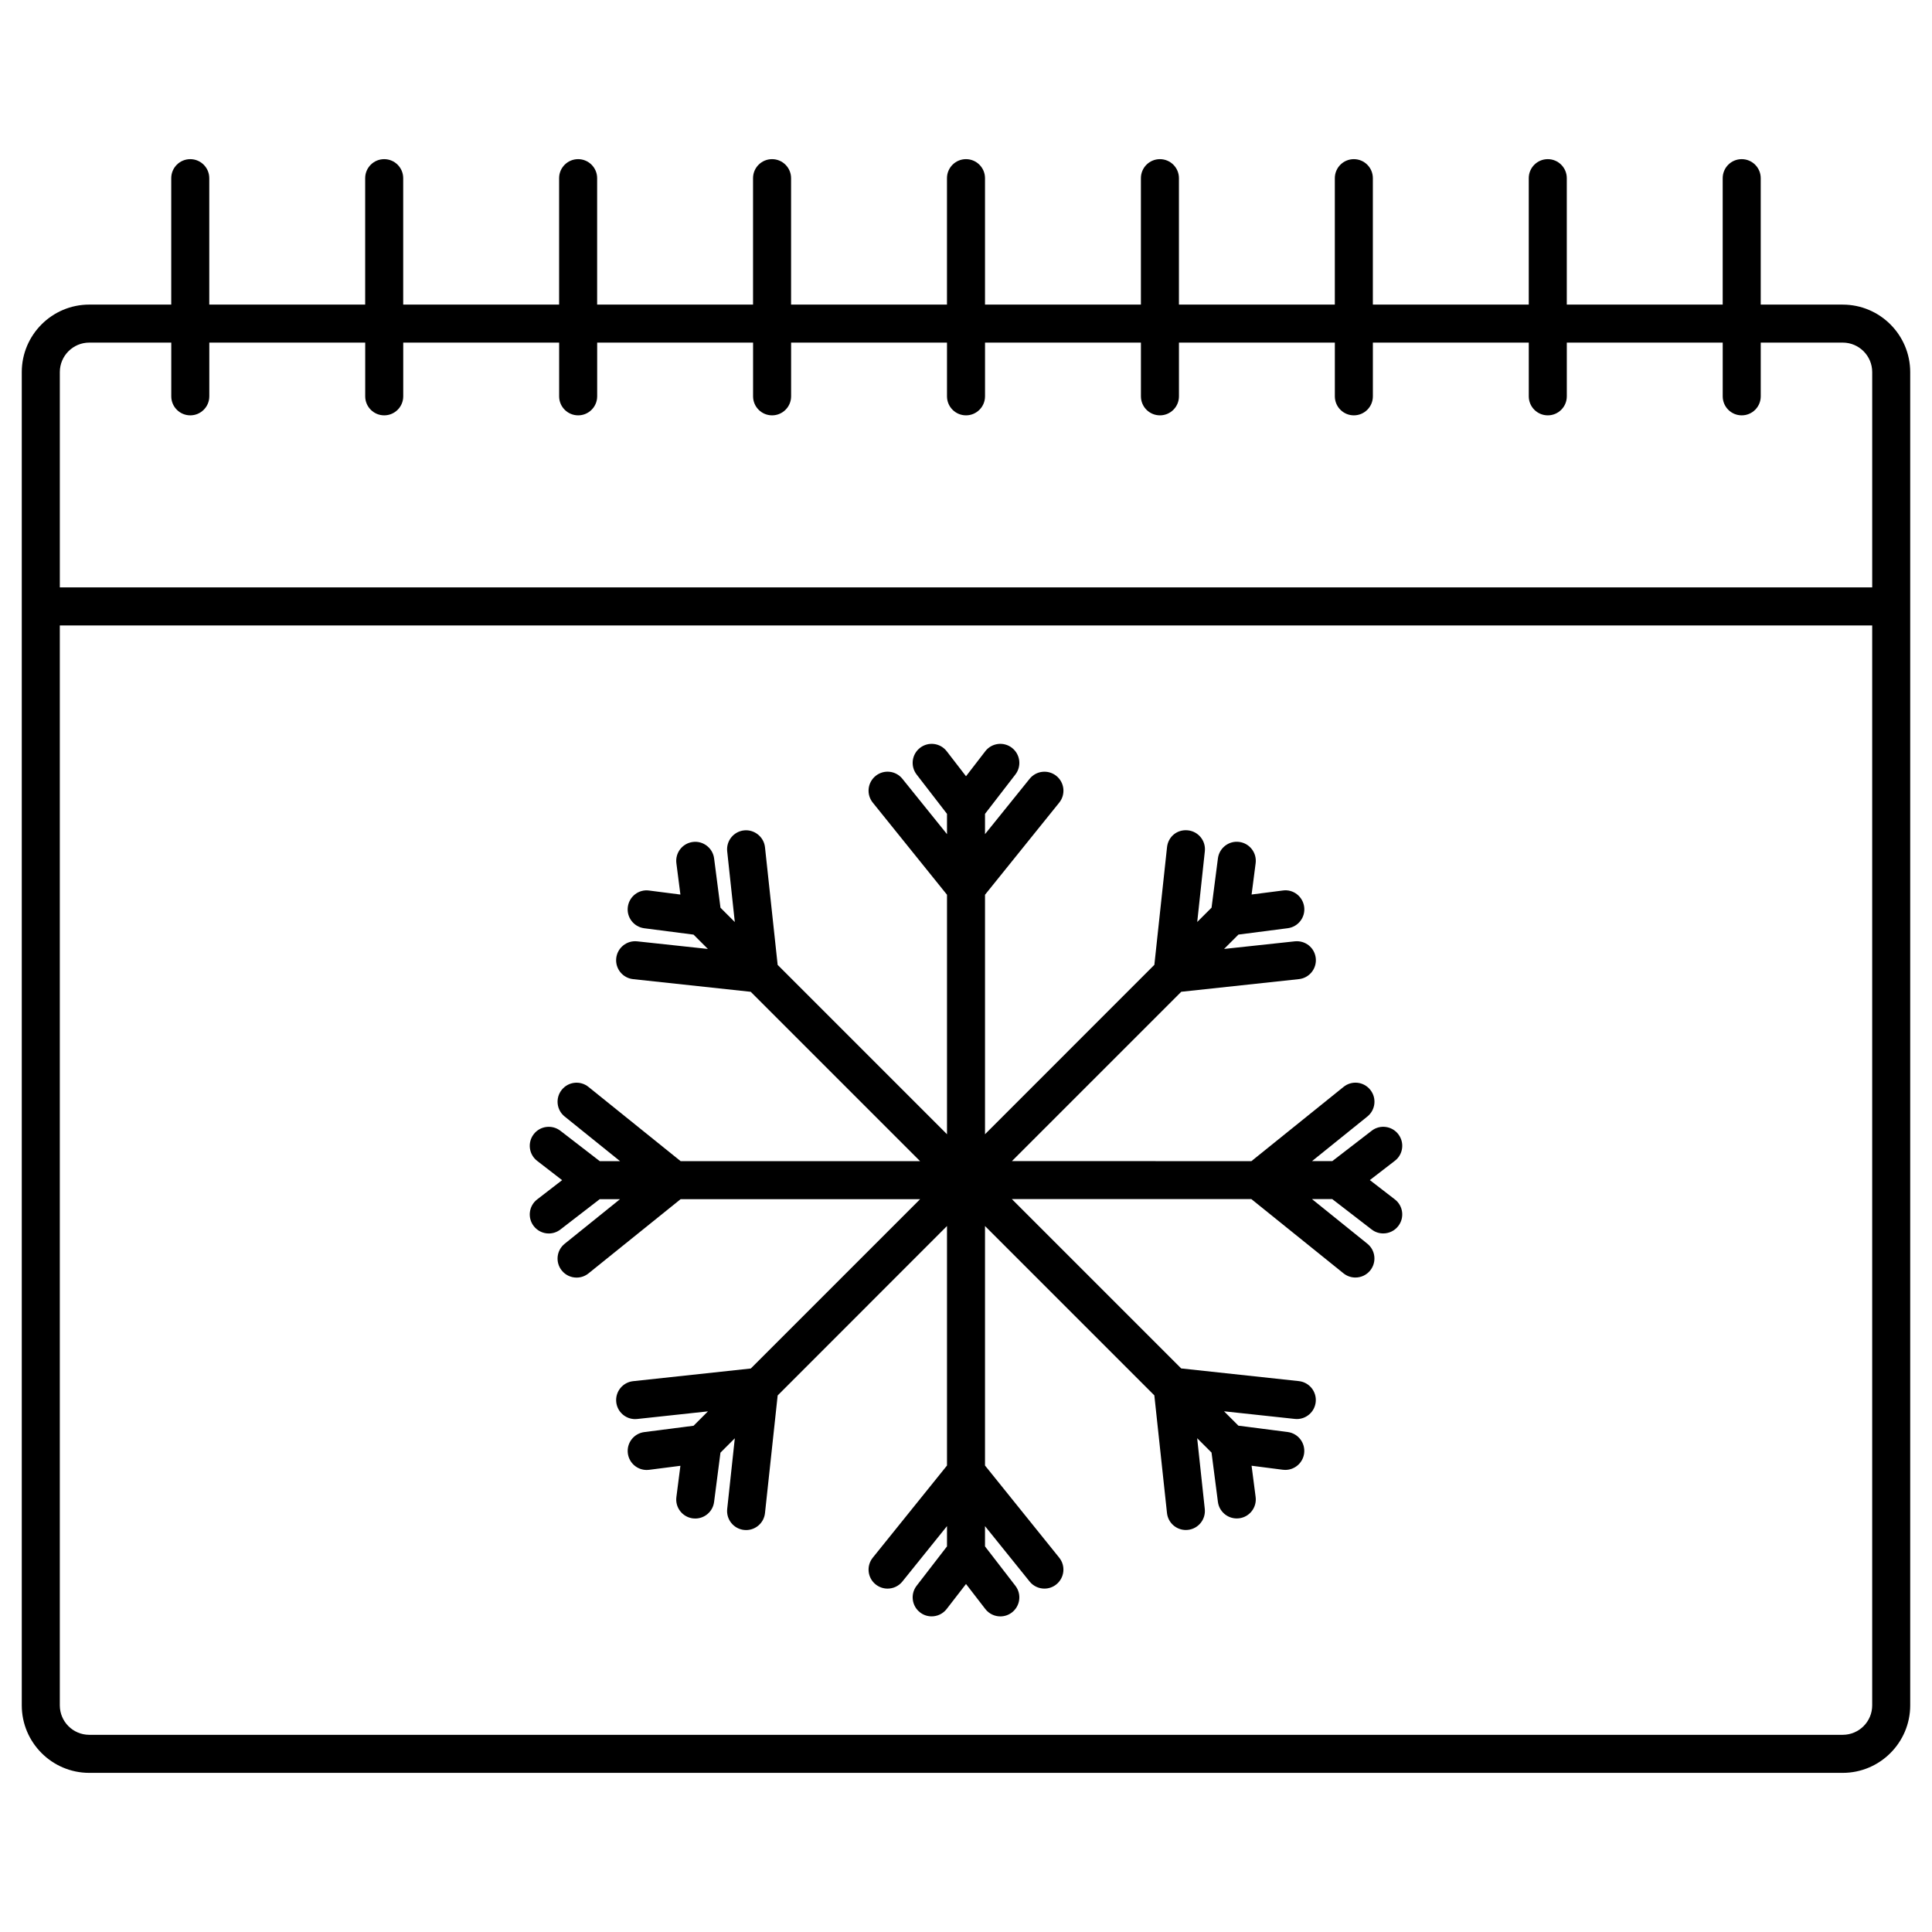
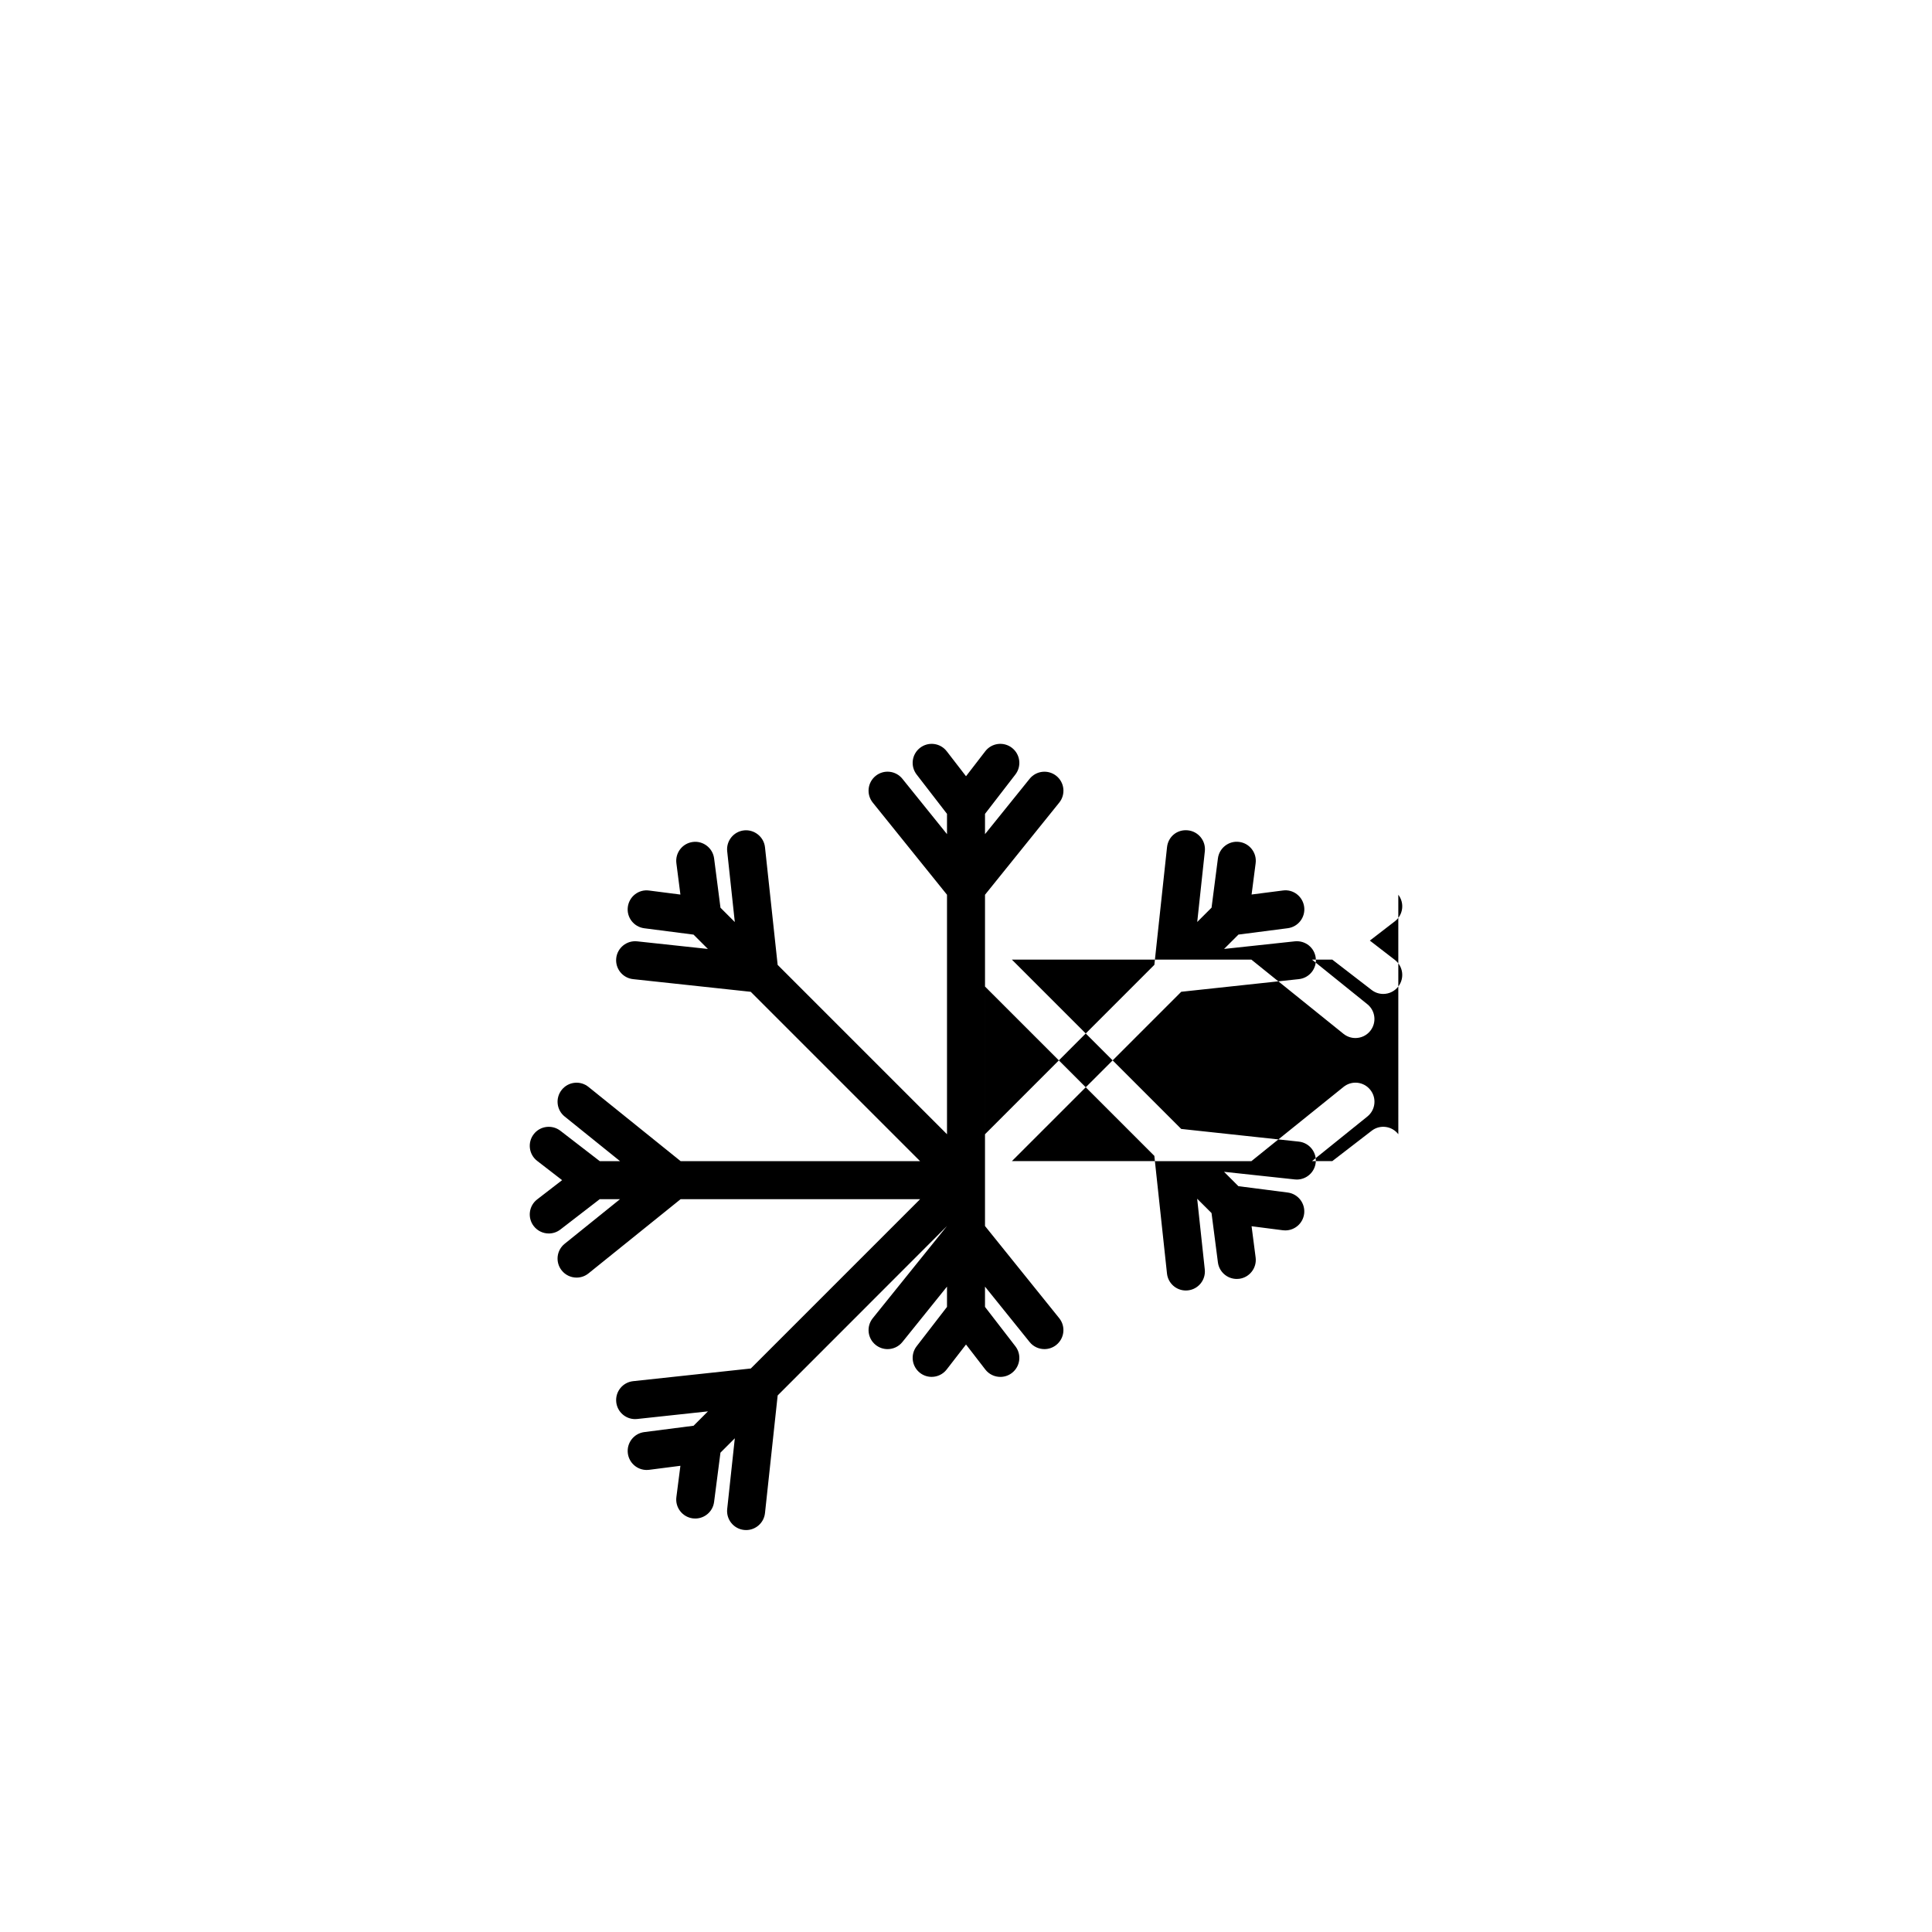
<svg xmlns="http://www.w3.org/2000/svg" fill="#000000" width="800px" height="800px" version="1.1" viewBox="144 144 512 512">
  <g>
-     <path d="m632.34 224.72h-21.73v-33.504c0-2.781-2.254-5.039-5.039-5.039-2.785 0-5.039 2.258-5.039 5.039v33.504h-41.316v-33.504c0-2.781-2.254-5.039-5.039-5.039-2.785 0-5.039 2.258-5.039 5.039v33.504h-41.316v-33.504c0-2.781-2.254-5.039-5.039-5.039s-5.039 2.258-5.039 5.039v33.504h-41.312v-33.504c0-2.781-2.254-5.039-5.039-5.039s-5.039 2.258-5.039 5.039v33.504h-41.316v-33.504c0-2.781-2.258-5.039-5.039-5.039s-5.039 2.258-5.039 5.039v33.504h-41.316v-33.504c0-2.781-2.258-5.039-5.039-5.039s-5.039 2.258-5.039 5.039v33.504h-41.316v-33.504c0-2.781-2.258-5.039-5.039-5.039s-5.039 2.258-5.039 5.039v33.504h-41.316v-33.504c0-2.781-2.258-5.039-5.039-5.039s-5.039 2.258-5.039 5.039v33.504h-41.316v-33.504c0-2.781-2.258-5.039-5.039-5.039s-5.039 2.258-5.039 5.039v33.504h-21.723c-9.863 0-17.887 8.027-17.887 17.887v353.33c0 9.863 8.027 17.891 17.887 17.891h464.68c9.859 0 17.887-8.027 17.887-17.891v-353.32c0-9.867-8.027-17.891-17.887-17.891zm-464.68 10.074h21.73v14.238c0 2.781 2.258 5.039 5.039 5.039s5.039-2.258 5.039-5.039v-14.238h41.316v14.238c0 2.781 2.258 5.039 5.039 5.039s5.039-2.258 5.039-5.039v-14.238h41.316v14.238c0 2.781 2.258 5.039 5.039 5.039s5.039-2.258 5.039-5.039v-14.238h41.316v14.238c0 2.781 2.258 5.039 5.039 5.039s5.039-2.258 5.039-5.039v-14.238h41.312v14.238c0 2.781 2.258 5.039 5.039 5.039s5.039-2.258 5.039-5.039v-14.238h41.316v14.238c0 2.781 2.254 5.039 5.039 5.039 2.785 0 5.039-2.258 5.039-5.039v-14.238h41.312v14.238c0 2.781 2.254 5.039 5.039 5.039s5.039-2.258 5.039-5.039v-14.238h41.316v14.238c0 2.781 2.254 5.039 5.039 5.039 2.785 0 5.039-2.258 5.039-5.039v-14.238h41.316v14.238c0 2.781 2.254 5.039 5.039 5.039 2.785 0 5.039-2.258 5.039-5.039v-14.238h21.73c4.301 0 7.809 3.5 7.809 7.809v57.066h-480.3v-57.059c0-4.309 3.5-7.816 7.809-7.816zm464.68 368.95h-464.68c-4.309 0-7.809-3.5-7.809-7.812v-286.18h480.3v286.18c0 4.312-3.5 7.812-7.809 7.812z" />
-     <path d="m514.57 444.58c-1.699-2.207-4.867-2.625-7.062-0.918l-10.438 8.047h-5.371l14.676-11.828c2.168-1.75 2.504-4.918 0.754-7.082-1.742-2.168-4.906-2.519-7.082-0.754l-24.41 19.668-63.473-0.004 44.879-44.879 31.176-3.352c2.769-0.297 4.769-2.781 4.473-5.547-0.297-2.762-2.727-4.746-5.547-4.469l-18.75 2.016 3.805-3.805 13.07-1.688c2.762-0.359 4.711-2.883 4.352-5.644-0.359-2.754-2.871-4.742-5.644-4.352l-8.293 1.066 1.074-8.293c0.352-2.762-1.594-5.285-4.352-5.644-2.75-0.371-5.285 1.598-5.644 4.348l-1.688 13.074-3.797 3.793 2.016-18.738c0.301-2.766-1.703-5.25-4.469-5.547-2.898-0.309-5.254 1.707-5.551 4.469l-3.356 31.176-44.879 44.891v-63.465l19.668-24.414c1.75-2.168 1.406-5.34-0.762-7.082-2.168-1.742-5.34-1.395-7.078 0.762l-11.828 14.672v-5.375l8.051-10.434c1.699-2.207 1.289-5.367-0.918-7.07-2.207-1.703-5.367-1.289-7.062 0.91l-5.106 6.625-5.109-6.621c-1.703-2.207-4.867-2.613-7.07-0.91-2.203 1.703-2.609 4.863-0.91 7.07l8.051 10.43v5.375l-11.828-14.676c-1.75-2.168-4.918-2.508-7.082-0.762-2.168 1.75-2.508 4.918-0.762 7.082l19.672 24.418v63.465l-44.879-44.879-3.356-31.176c-0.297-2.766-2.84-4.758-5.547-4.469-2.766 0.297-4.766 2.781-4.469 5.547l2.016 18.742-3.797-3.797-1.688-13.07c-0.359-2.762-2.918-4.719-5.644-4.352-2.762 0.359-4.711 2.883-4.352 5.644l1.066 8.293-8.293-1.066c-2.766-0.383-5.285 1.586-5.644 4.352-0.359 2.762 1.594 5.285 4.352 5.644l13.07 1.688 3.797 3.797-18.742-2.016c-2.742-0.301-5.25 1.703-5.547 4.469-0.297 2.766 1.703 5.25 4.469 5.547l31.176 3.356 44.879 44.879-63.461-0.004-24.414-19.668c-2.168-1.754-5.34-1.41-7.082 0.762-1.742 2.168-1.406 5.34 0.762 7.078l14.68 11.828h-5.379l-10.434-8.051c-2.207-1.691-5.367-1.293-7.062 0.91-1.699 2.207-1.293 5.367 0.91 7.07l6.613 5.109-6.613 5.106c-2.203 1.699-2.609 4.863-0.91 7.062 0.992 1.289 2.484 1.965 3.988 1.965 1.074 0 2.156-0.336 3.074-1.047l10.434-8.047h5.379l-14.68 11.828c-2.168 1.742-2.508 4.918-0.762 7.078 0.996 1.238 2.453 1.879 3.926 1.879 1.109 0 2.227-0.363 3.16-1.117l24.414-19.668h63.469l-44.875 44.875-31.188 3.359c-2.766 0.301-4.766 2.781-4.469 5.551 0.277 2.586 2.465 4.5 5.004 4.5 0.18 0 0.363-0.012 0.551-0.031l18.746-2.019-3.805 3.809-13.07 1.684c-2.762 0.359-4.711 2.883-4.352 5.644 0.328 2.539 2.492 4.394 4.988 4.394 0.215 0 0.434-0.016 0.648-0.039l8.293-1.066-1.066 8.289c-0.359 2.762 1.594 5.285 4.348 5.644 0.223 0.023 0.438 0.039 0.656 0.039 2.492 0 4.66-1.848 4.988-4.394l1.688-13.062 3.805-3.805-2.019 18.738c-0.297 2.769 1.703 5.254 4.469 5.551 0.18 0.02 0.363 0.031 0.543 0.031 2.539 0 4.727-1.914 5.004-4.5l3.359-31.176 44.875-44.898v63.469l-19.672 24.426c-1.742 2.168-1.406 5.34 0.762 7.078 0.934 0.75 2.051 1.117 3.16 1.117 1.473 0 2.934-0.641 3.926-1.879l11.824-14.684v5.375l-8.051 10.434c-1.699 2.203-1.289 5.359 0.91 7.062 0.918 0.711 2 1.047 3.074 1.047 1.508 0 2.996-0.676 3.988-1.965l5.117-6.613 5.109 6.621c0.992 1.289 2.484 1.965 3.996 1.965 1.074 0 2.156-0.344 3.066-1.047 2.207-1.703 2.613-4.867 0.918-7.062l-8.055-10.441v-5.371l11.82 14.676c0.996 1.238 2.453 1.879 3.93 1.879 1.109 0 2.223-0.363 3.152-1.113 2.172-1.75 2.508-4.922 0.766-7.082l-19.668-24.426v-63.465l44.875 44.875 3.352 31.176c0.277 2.59 2.457 4.504 5.004 4.504 0.176 0 0.359-0.012 0.539-0.031 2.769-0.297 4.769-2.781 4.473-5.547l-2.016-18.742 3.805 3.797 1.691 13.074c0.328 2.539 2.5 4.387 4.992 4.387 0.215 0 0.434-0.016 0.656-0.039 2.754-0.359 4.707-2.887 4.348-5.648l-1.074-8.281 8.289 1.066c0.223 0.023 0.438 0.039 0.648 0.039 2.5 0 4.664-1.855 4.992-4.394 0.352-2.762-1.594-5.285-4.352-5.644l-13.07-1.684-3.805-3.809 18.746 2.019c0.188 0.02 0.367 0.031 0.543 0.031 2.543 0 4.727-1.914 5.004-4.5 0.301-2.769-1.703-5.25-4.469-5.551l-31.176-3.359-44.875-44.875h63.469l24.41 19.668c0.938 0.75 2.051 1.117 3.16 1.117 1.477 0 2.934-0.641 3.926-1.875 1.75-2.172 1.406-5.34-0.754-7.082l-14.676-11.828h5.371l10.438 8.051c0.918 0.711 1.996 1.047 3.066 1.047 1.512 0 3.004-0.676 3.996-1.965 1.699-2.207 1.289-5.367-0.918-7.062l-6.621-5.109 6.621-5.106c2.211-1.684 2.617-4.848 0.922-7.047z" />
+     <path d="m514.57 444.58c-1.699-2.207-4.867-2.625-7.062-0.918l-10.438 8.047h-5.371l14.676-11.828c2.168-1.75 2.504-4.918 0.754-7.082-1.742-2.168-4.906-2.519-7.082-0.754l-24.41 19.668-63.473-0.004 44.879-44.879 31.176-3.352c2.769-0.297 4.769-2.781 4.473-5.547-0.297-2.762-2.727-4.746-5.547-4.469l-18.75 2.016 3.805-3.805 13.07-1.688c2.762-0.359 4.711-2.883 4.352-5.644-0.359-2.754-2.871-4.742-5.644-4.352l-8.293 1.066 1.074-8.293c0.352-2.762-1.594-5.285-4.352-5.644-2.75-0.371-5.285 1.598-5.644 4.348l-1.688 13.074-3.797 3.793 2.016-18.738c0.301-2.766-1.703-5.25-4.469-5.547-2.898-0.309-5.254 1.707-5.551 4.469l-3.356 31.176-44.879 44.891v-63.465l19.668-24.414c1.75-2.168 1.406-5.34-0.762-7.082-2.168-1.742-5.34-1.395-7.078 0.762l-11.828 14.672v-5.375l8.051-10.434c1.699-2.207 1.289-5.367-0.918-7.07-2.207-1.703-5.367-1.289-7.062 0.91l-5.106 6.625-5.109-6.621c-1.703-2.207-4.867-2.613-7.07-0.91-2.203 1.703-2.609 4.863-0.91 7.07l8.051 10.43v5.375l-11.828-14.676c-1.75-2.168-4.918-2.508-7.082-0.762-2.168 1.75-2.508 4.918-0.762 7.082l19.672 24.418v63.465l-44.879-44.879-3.356-31.176c-0.297-2.766-2.84-4.758-5.547-4.469-2.766 0.297-4.766 2.781-4.469 5.547l2.016 18.742-3.797-3.797-1.688-13.07c-0.359-2.762-2.918-4.719-5.644-4.352-2.762 0.359-4.711 2.883-4.352 5.644l1.066 8.293-8.293-1.066c-2.766-0.383-5.285 1.586-5.644 4.352-0.359 2.762 1.594 5.285 4.352 5.644l13.07 1.688 3.797 3.797-18.742-2.016c-2.742-0.301-5.25 1.703-5.547 4.469-0.297 2.766 1.703 5.25 4.469 5.547l31.176 3.356 44.879 44.879-63.461-0.004-24.414-19.668c-2.168-1.754-5.34-1.41-7.082 0.762-1.742 2.168-1.406 5.34 0.762 7.078l14.68 11.828h-5.379l-10.434-8.051c-2.207-1.691-5.367-1.293-7.062 0.91-1.699 2.207-1.293 5.367 0.91 7.07l6.613 5.109-6.613 5.106c-2.203 1.699-2.609 4.863-0.91 7.062 0.992 1.289 2.484 1.965 3.988 1.965 1.074 0 2.156-0.336 3.074-1.047l10.434-8.047h5.379l-14.68 11.828c-2.168 1.742-2.508 4.918-0.762 7.078 0.996 1.238 2.453 1.879 3.926 1.879 1.109 0 2.227-0.363 3.16-1.117l24.414-19.668h63.469l-44.875 44.875-31.188 3.359c-2.766 0.301-4.766 2.781-4.469 5.551 0.277 2.586 2.465 4.5 5.004 4.5 0.18 0 0.363-0.012 0.551-0.031l18.746-2.019-3.805 3.809-13.07 1.684c-2.762 0.359-4.711 2.883-4.352 5.644 0.328 2.539 2.492 4.394 4.988 4.394 0.215 0 0.434-0.016 0.648-0.039l8.293-1.066-1.066 8.289c-0.359 2.762 1.594 5.285 4.348 5.644 0.223 0.023 0.438 0.039 0.656 0.039 2.492 0 4.66-1.848 4.988-4.394l1.688-13.062 3.805-3.805-2.019 18.738c-0.297 2.769 1.703 5.254 4.469 5.551 0.18 0.02 0.363 0.031 0.543 0.031 2.539 0 4.727-1.914 5.004-4.5l3.359-31.176 44.875-44.898l-19.672 24.426c-1.742 2.168-1.406 5.34 0.762 7.078 0.934 0.75 2.051 1.117 3.16 1.117 1.473 0 2.934-0.641 3.926-1.879l11.824-14.684v5.375l-8.051 10.434c-1.699 2.203-1.289 5.359 0.91 7.062 0.918 0.711 2 1.047 3.074 1.047 1.508 0 2.996-0.676 3.988-1.965l5.117-6.613 5.109 6.621c0.992 1.289 2.484 1.965 3.996 1.965 1.074 0 2.156-0.344 3.066-1.047 2.207-1.703 2.613-4.867 0.918-7.062l-8.055-10.441v-5.371l11.82 14.676c0.996 1.238 2.453 1.879 3.93 1.879 1.109 0 2.223-0.363 3.152-1.113 2.172-1.75 2.508-4.922 0.766-7.082l-19.668-24.426v-63.465l44.875 44.875 3.352 31.176c0.277 2.59 2.457 4.504 5.004 4.504 0.176 0 0.359-0.012 0.539-0.031 2.769-0.297 4.769-2.781 4.473-5.547l-2.016-18.742 3.805 3.797 1.691 13.074c0.328 2.539 2.5 4.387 4.992 4.387 0.215 0 0.434-0.016 0.656-0.039 2.754-0.359 4.707-2.887 4.348-5.648l-1.074-8.281 8.289 1.066c0.223 0.023 0.438 0.039 0.648 0.039 2.5 0 4.664-1.855 4.992-4.394 0.352-2.762-1.594-5.285-4.352-5.644l-13.07-1.684-3.805-3.809 18.746 2.019c0.188 0.02 0.367 0.031 0.543 0.031 2.543 0 4.727-1.914 5.004-4.5 0.301-2.769-1.703-5.25-4.469-5.551l-31.176-3.359-44.875-44.875h63.469l24.41 19.668c0.938 0.75 2.051 1.117 3.16 1.117 1.477 0 2.934-0.641 3.926-1.875 1.75-2.172 1.406-5.34-0.754-7.082l-14.676-11.828h5.371l10.438 8.051c0.918 0.711 1.996 1.047 3.066 1.047 1.512 0 3.004-0.676 3.996-1.965 1.699-2.207 1.289-5.367-0.918-7.062l-6.621-5.109 6.621-5.106c2.211-1.684 2.617-4.848 0.922-7.047z" />
  </g>
</svg>